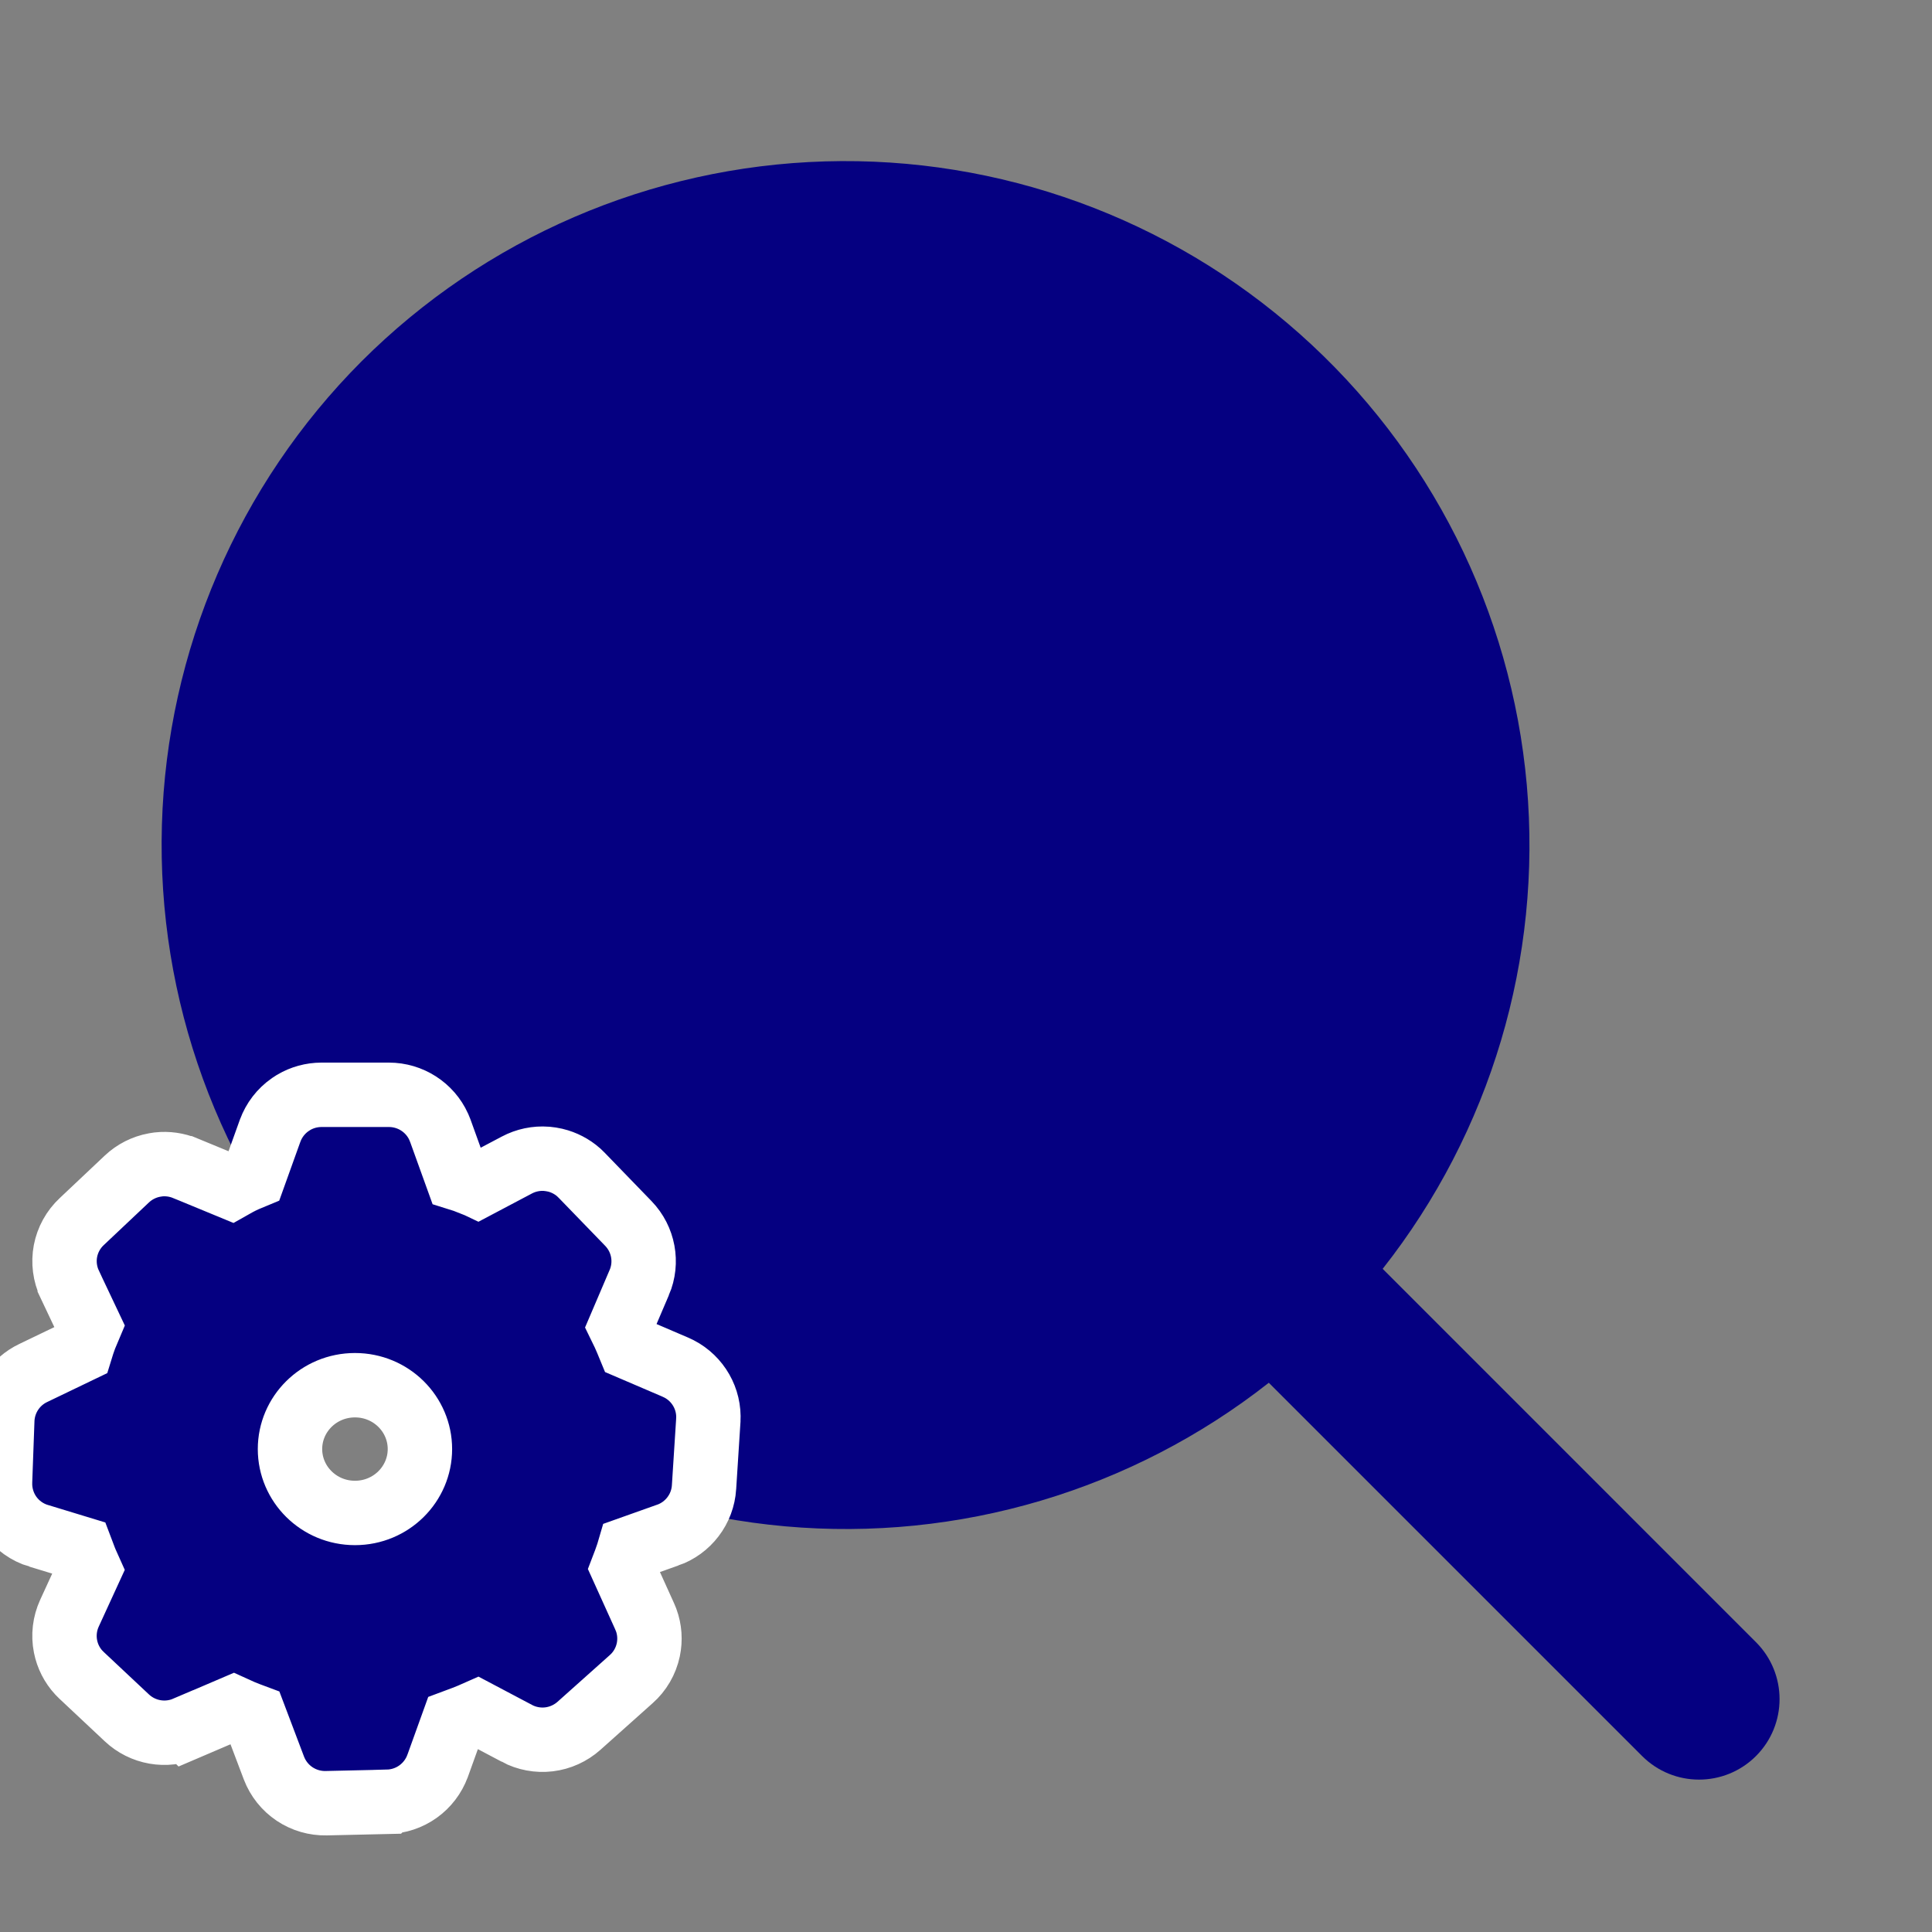
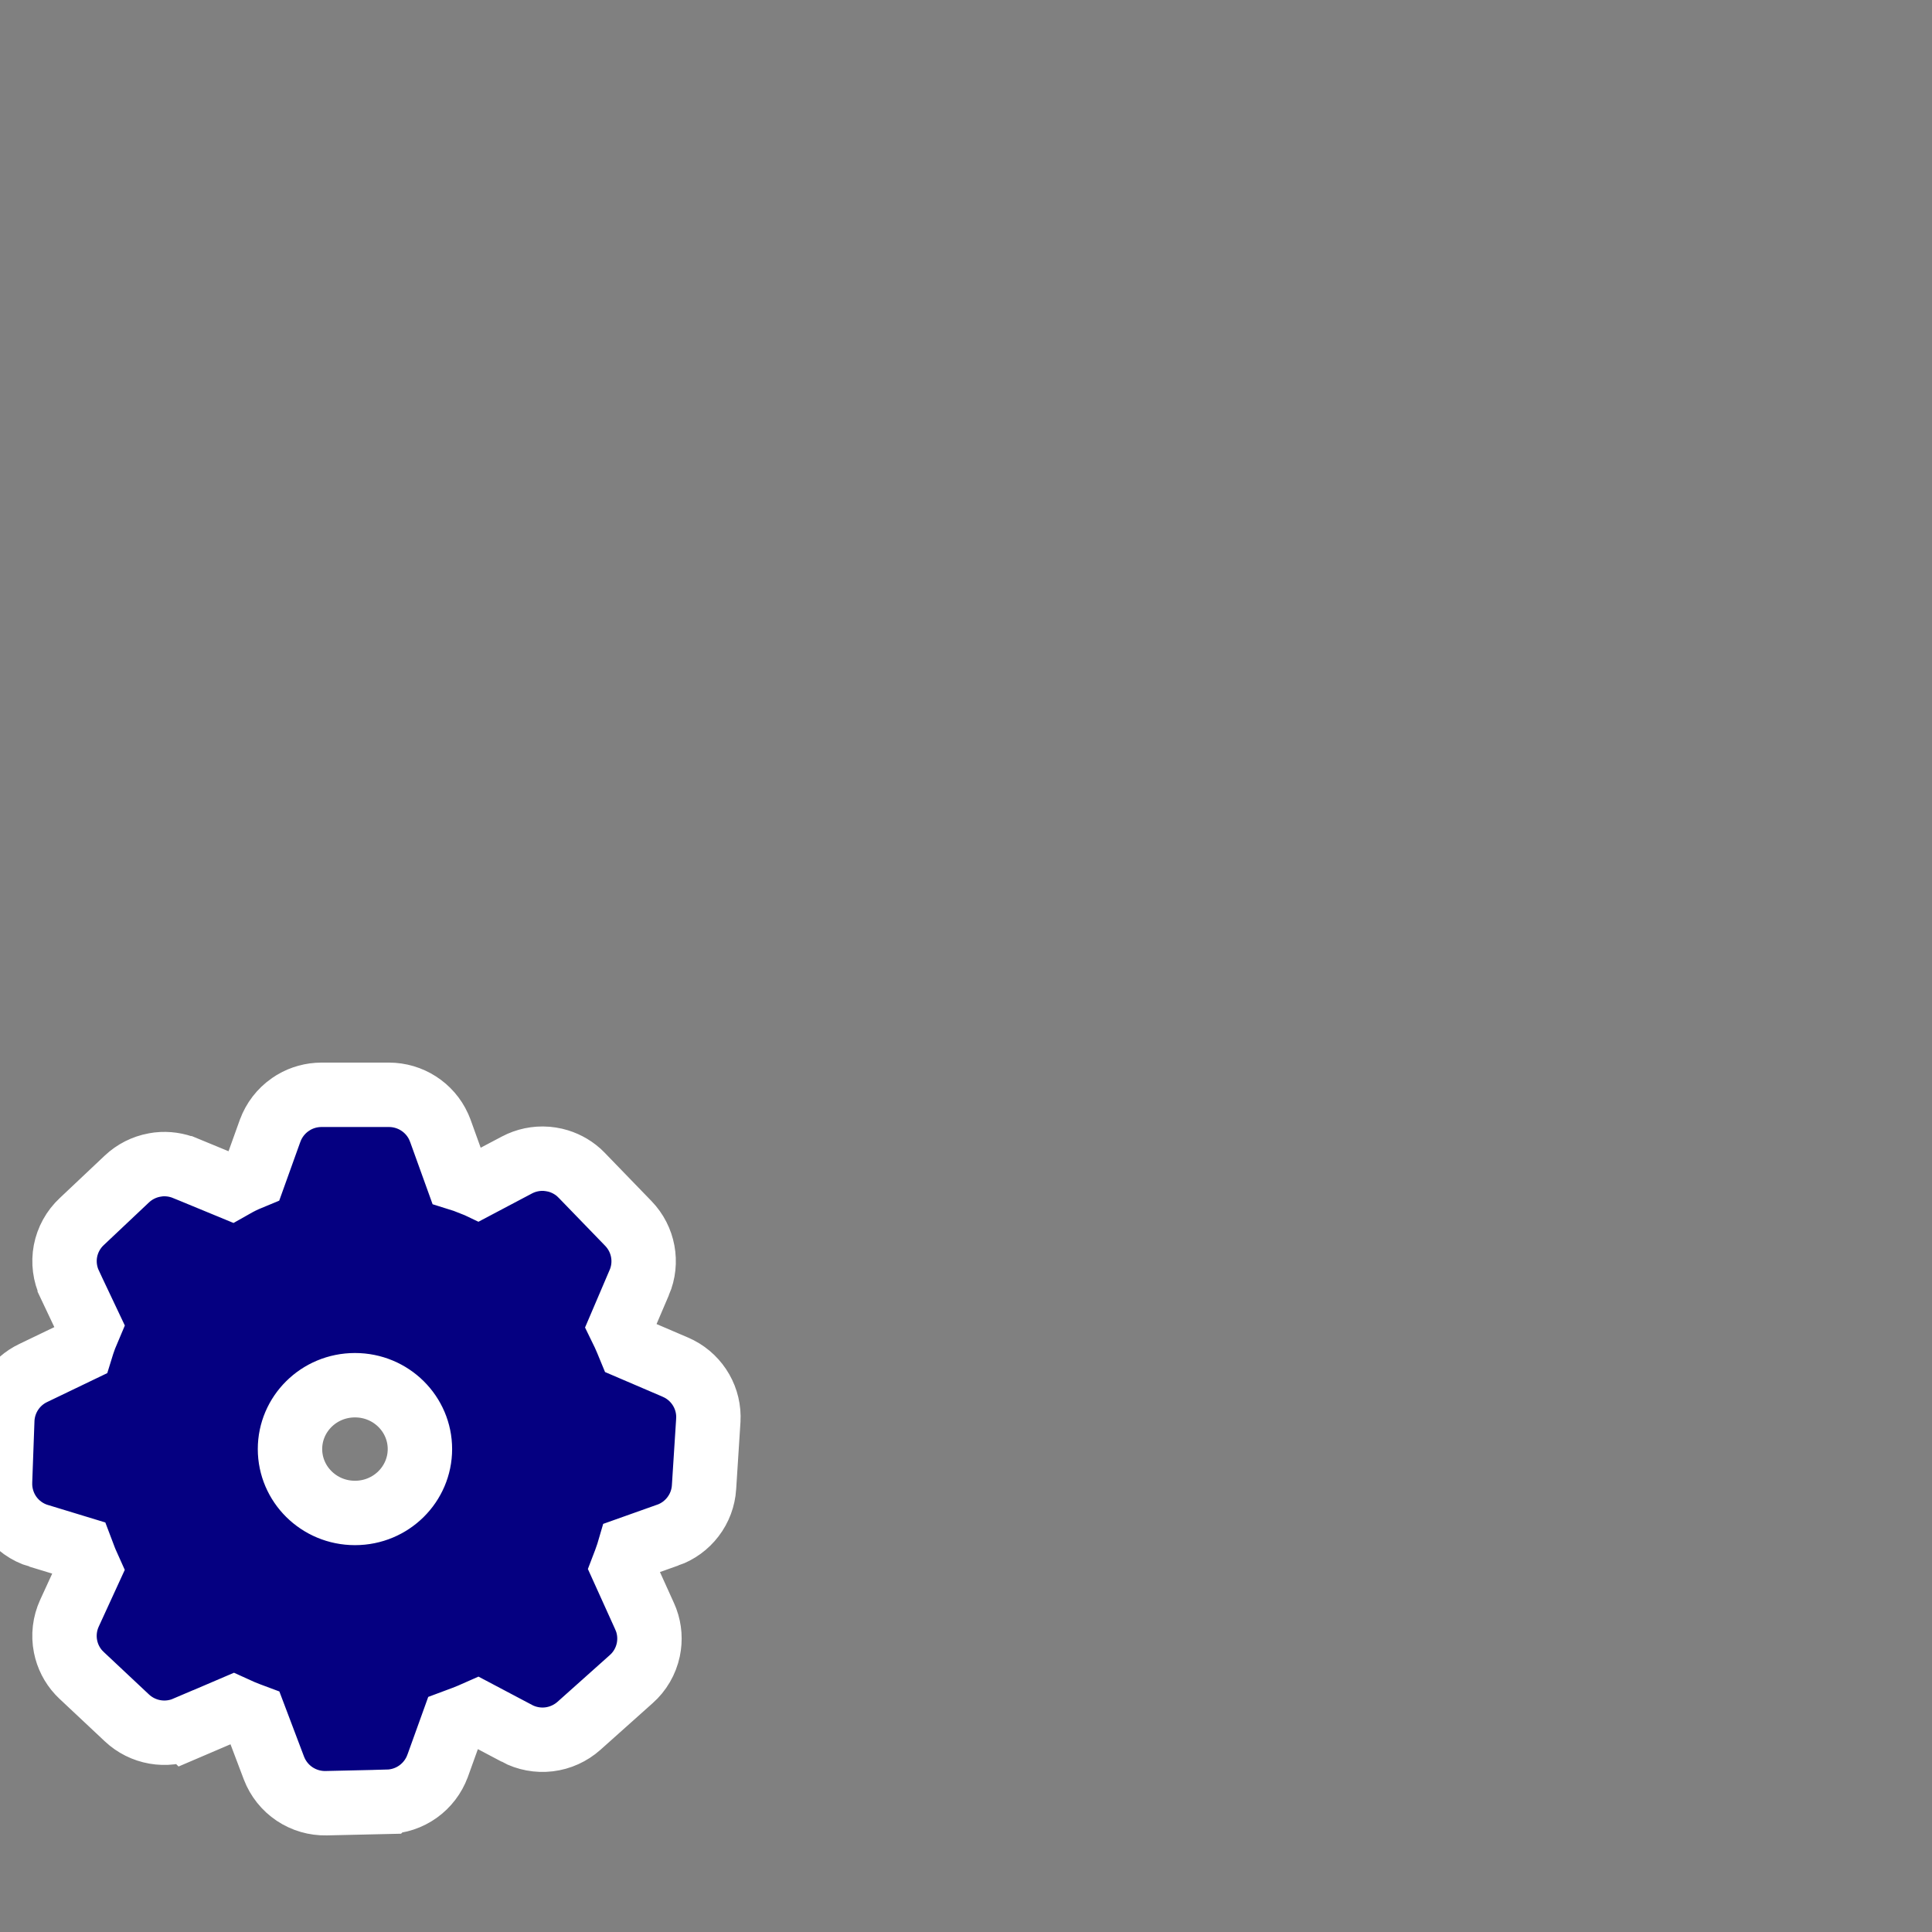
<svg xmlns="http://www.w3.org/2000/svg" width="60" height="60" viewBox="0 0 60 60" fill="none">
  <rect x="0" y="0" width="60" height="60" fill="#808080" stroke="none" />
  <g clip-path="url(#clip0_2677_1996)">
-     <path d="M39.404 42.943C35.147 46.288 29.773 47.883 24.38 47.401C18.987 46.919 13.981 44.397 10.384 40.349C6.788 36.301 4.872 31.033 5.028 25.62C5.184 20.208 7.401 15.059 11.225 11.225C15.056 7.394 20.207 5.171 25.624 5.012C31.04 4.853 36.313 6.769 40.363 10.368C44.414 13.967 46.937 18.977 47.416 24.375C47.894 29.773 46.293 35.149 42.94 39.405L54.533 50.999C55.51 51.976 55.51 53.559 54.533 54.536C53.556 55.512 51.973 55.511 50.997 54.535L39.404 42.943Z" fill="#050081" />
    <path d="M12.078 34C12.743 34 13.35 34.388 13.624 34.993L13.675 35.117L14.207 36.592C14.284 36.616 14.358 36.639 14.43 36.664L14.828 36.821C14.83 36.822 14.833 36.823 14.835 36.824L16.05 36.182C16.334 36.031 16.655 35.964 16.975 35.988L17.111 36.005L17.246 36.031C17.514 36.096 17.762 36.225 17.969 36.406L18.068 36.502L19.515 37.997L19.516 37.998C19.985 38.485 20.12 39.203 19.855 39.827L19.854 39.828L19.268 41.2L19.378 41.426L19.379 41.428C19.434 41.548 19.494 41.691 19.56 41.852L20.972 42.457L21.092 42.514C21.677 42.819 22.039 43.442 21.997 44.113V44.114L21.864 46.19V46.192C21.842 46.523 21.724 46.839 21.523 47.102C21.323 47.366 21.05 47.565 20.738 47.675L20.737 47.674L19.545 48.098C19.53 48.148 19.519 48.198 19.504 48.246L19.5 48.258C19.451 48.405 19.397 48.551 19.341 48.696L20.017 50.19L20.068 50.313C20.176 50.608 20.198 50.928 20.133 51.237C20.058 51.59 19.872 51.91 19.602 52.148L17.98 53.597C17.72 53.828 17.396 53.975 17.051 54.017C16.705 54.058 16.355 53.993 16.048 53.829V53.828L14.822 53.18C14.678 53.244 14.533 53.306 14.386 53.361L14.383 53.362L14.083 53.474L13.591 54.84L13.588 54.847C13.47 55.166 13.259 55.443 12.981 55.641C12.704 55.839 12.374 55.948 12.033 55.956L12.032 55.957L10.133 56C9.783 56.008 9.44 55.908 9.149 55.714C8.859 55.52 8.635 55.24 8.509 54.914L8.506 54.906L7.902 53.31C7.775 53.263 7.649 53.213 7.523 53.162L7.513 53.158L7.255 53.041L5.774 53.675L5.773 53.674C5.47 53.804 5.136 53.843 4.811 53.786C4.485 53.729 4.183 53.578 3.942 53.352L2.54 52.036L2.446 51.942C2.238 51.716 2.095 51.435 2.035 51.131C1.966 50.784 2.009 50.424 2.156 50.102L2.777 48.749C2.738 48.662 2.698 48.576 2.66 48.488L2.657 48.48L2.653 48.472C2.603 48.346 2.554 48.22 2.507 48.094L1.201 47.696V47.697C0.845 47.59 0.533 47.367 0.316 47.065C0.1 46.762 -0.011 46.396 0.001 46.024V46.02L0.071 44.1V44.095C0.084 43.788 0.18 43.49 0.35 43.233C0.519 42.977 0.754 42.772 1.031 42.64L2.503 41.932C2.547 41.788 2.591 41.658 2.633 41.545L2.636 41.536L2.639 41.528C2.684 41.413 2.731 41.299 2.78 41.185L2.166 39.888V39.887C2.014 39.565 1.967 39.203 2.033 38.853C2.1 38.503 2.277 38.182 2.538 37.938L3.938 36.617C4.176 36.392 4.475 36.24 4.798 36.181L4.92 36.162C5.203 36.131 5.49 36.172 5.755 36.281H5.756L7.183 36.87C7.25 36.832 7.316 36.794 7.381 36.76C7.529 36.681 7.697 36.605 7.881 36.53L8.387 35.121L8.39 35.114C8.509 34.788 8.726 34.506 9.011 34.307L9.12 34.236C9.381 34.082 9.678 34.001 9.982 34H12.078ZM11.024 43.019C9.899 43.019 9.006 43.917 9.006 45.002C9.006 46.087 9.899 46.986 11.024 46.986C12.149 46.986 13.041 46.087 13.041 45.002C13.041 43.917 12.149 43.019 11.024 43.019Z" fill="#050081" stroke="white" stroke-width="2" />
  </g>
  <defs>
    <clipPath id="clip0_2677_1996">
      <rect width="60" height="60" fill="white" />
    </clipPath>
  </defs>
</svg>